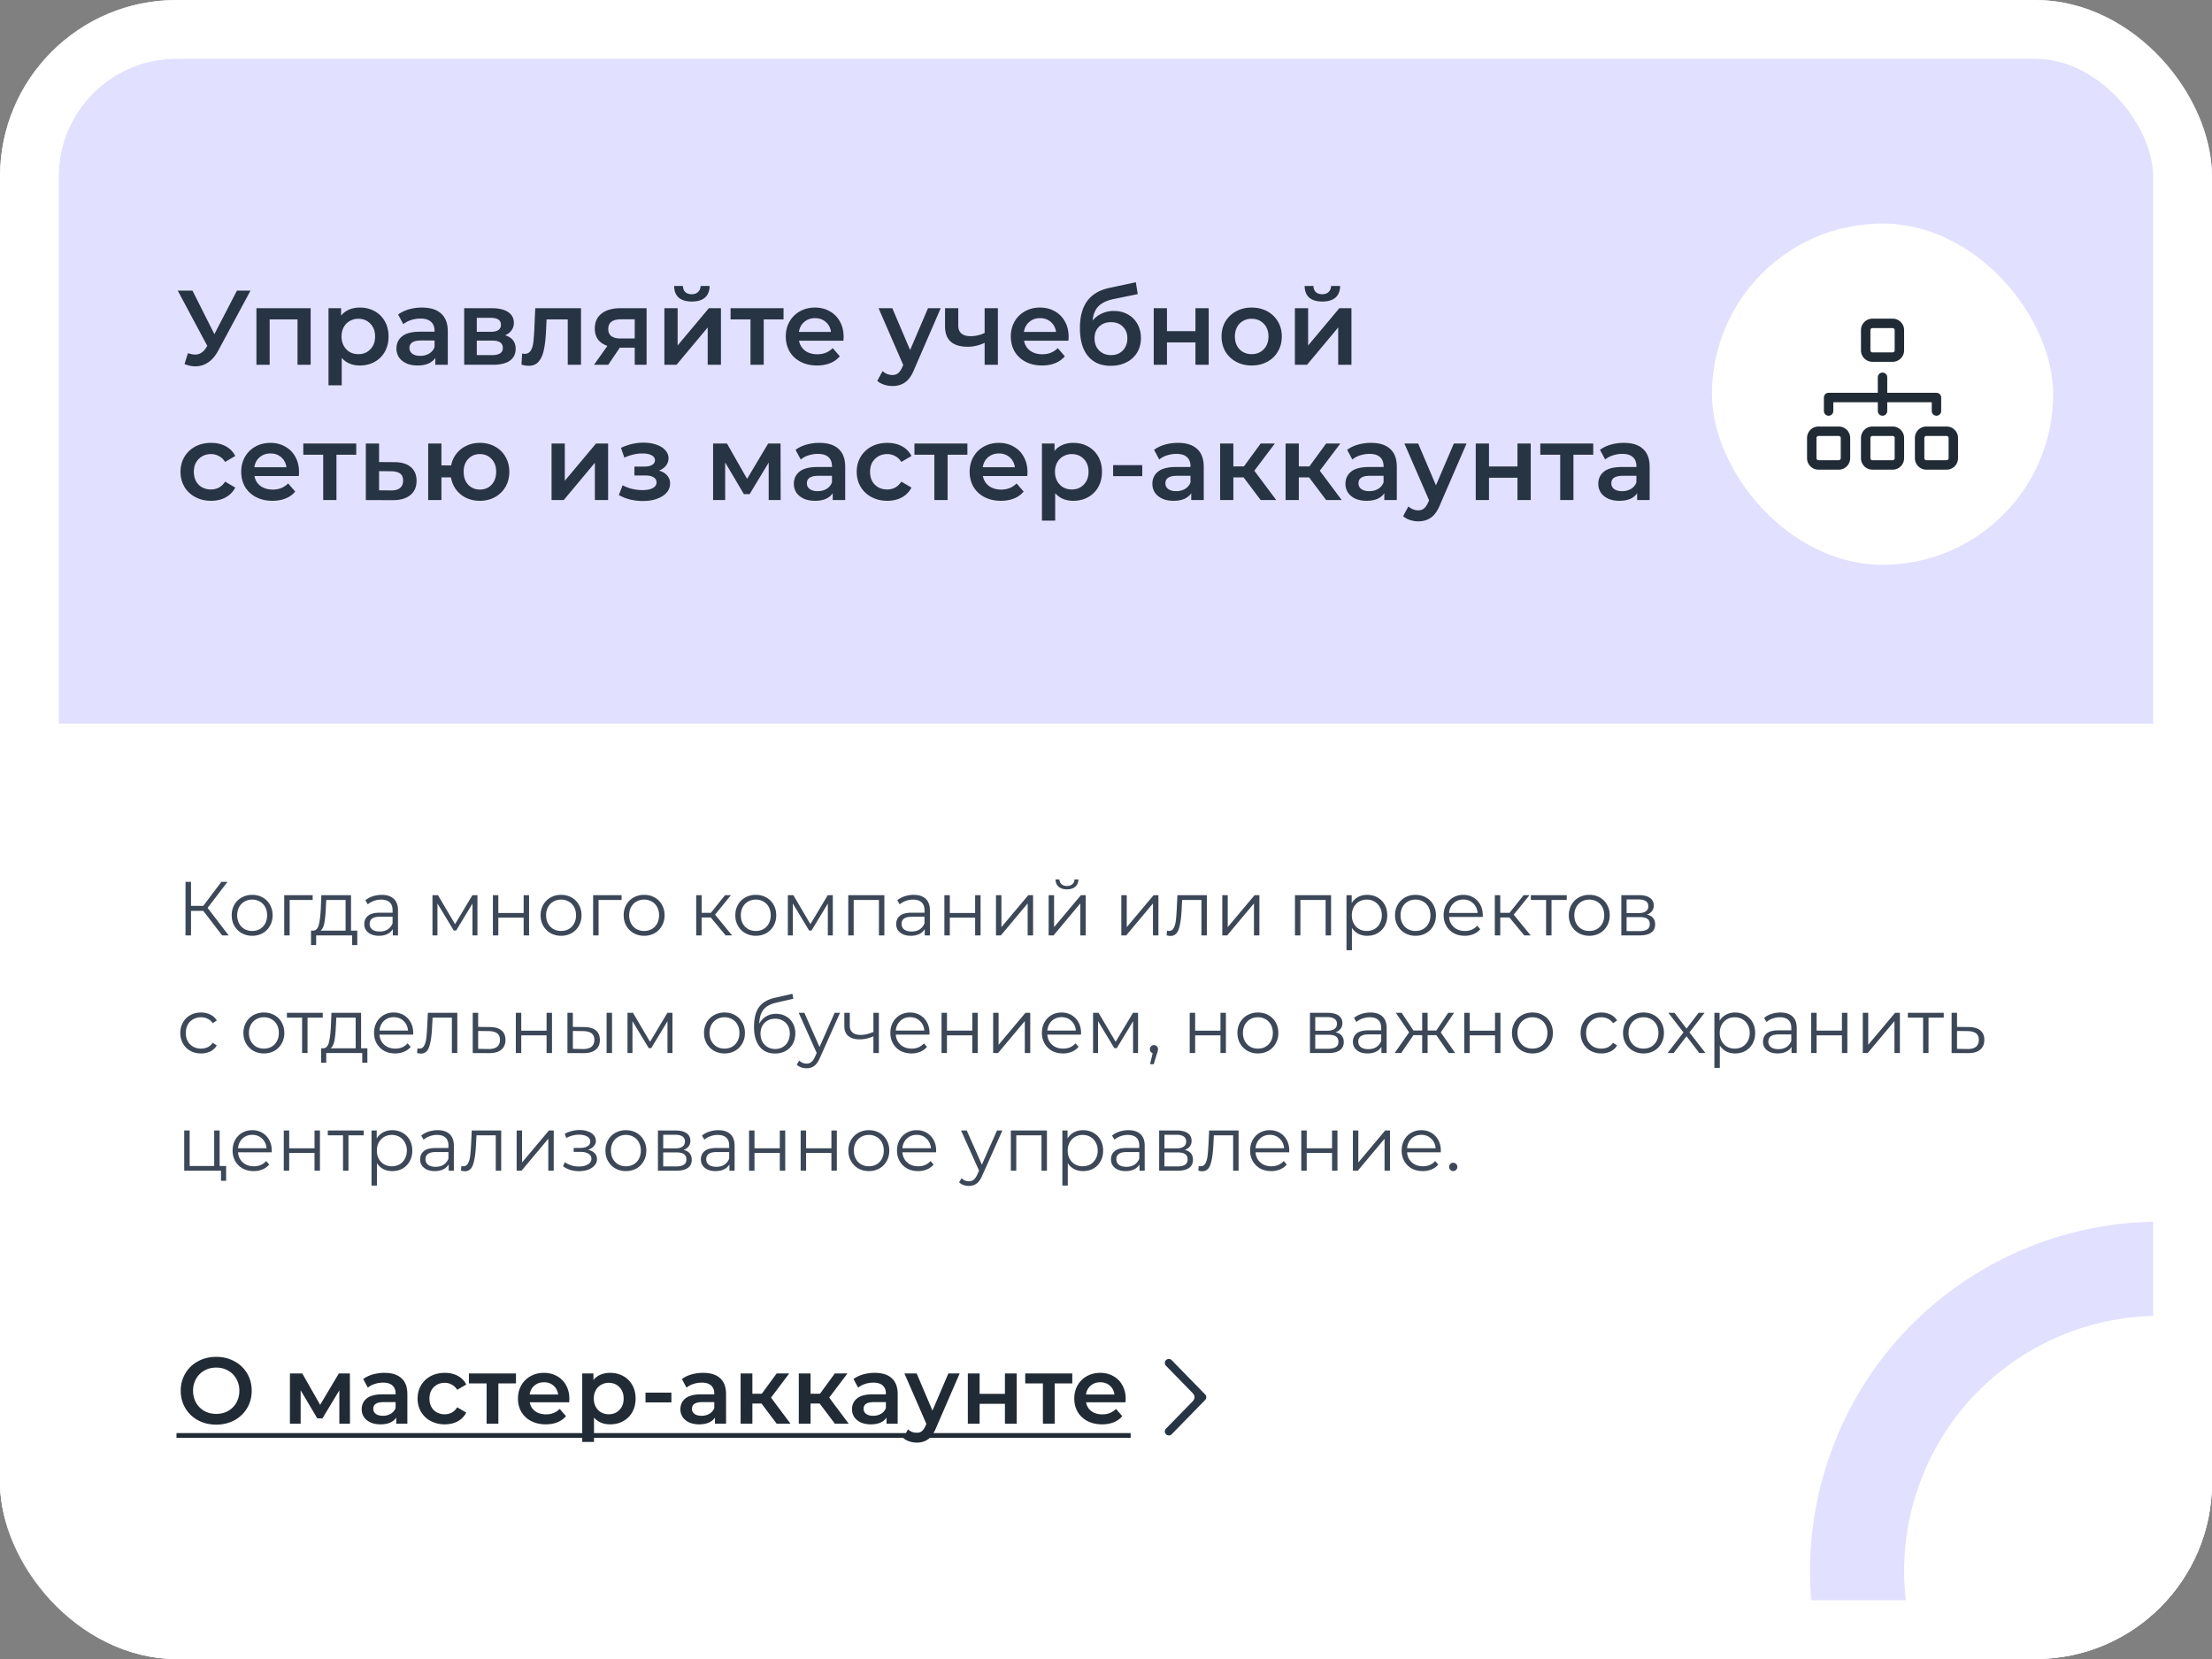
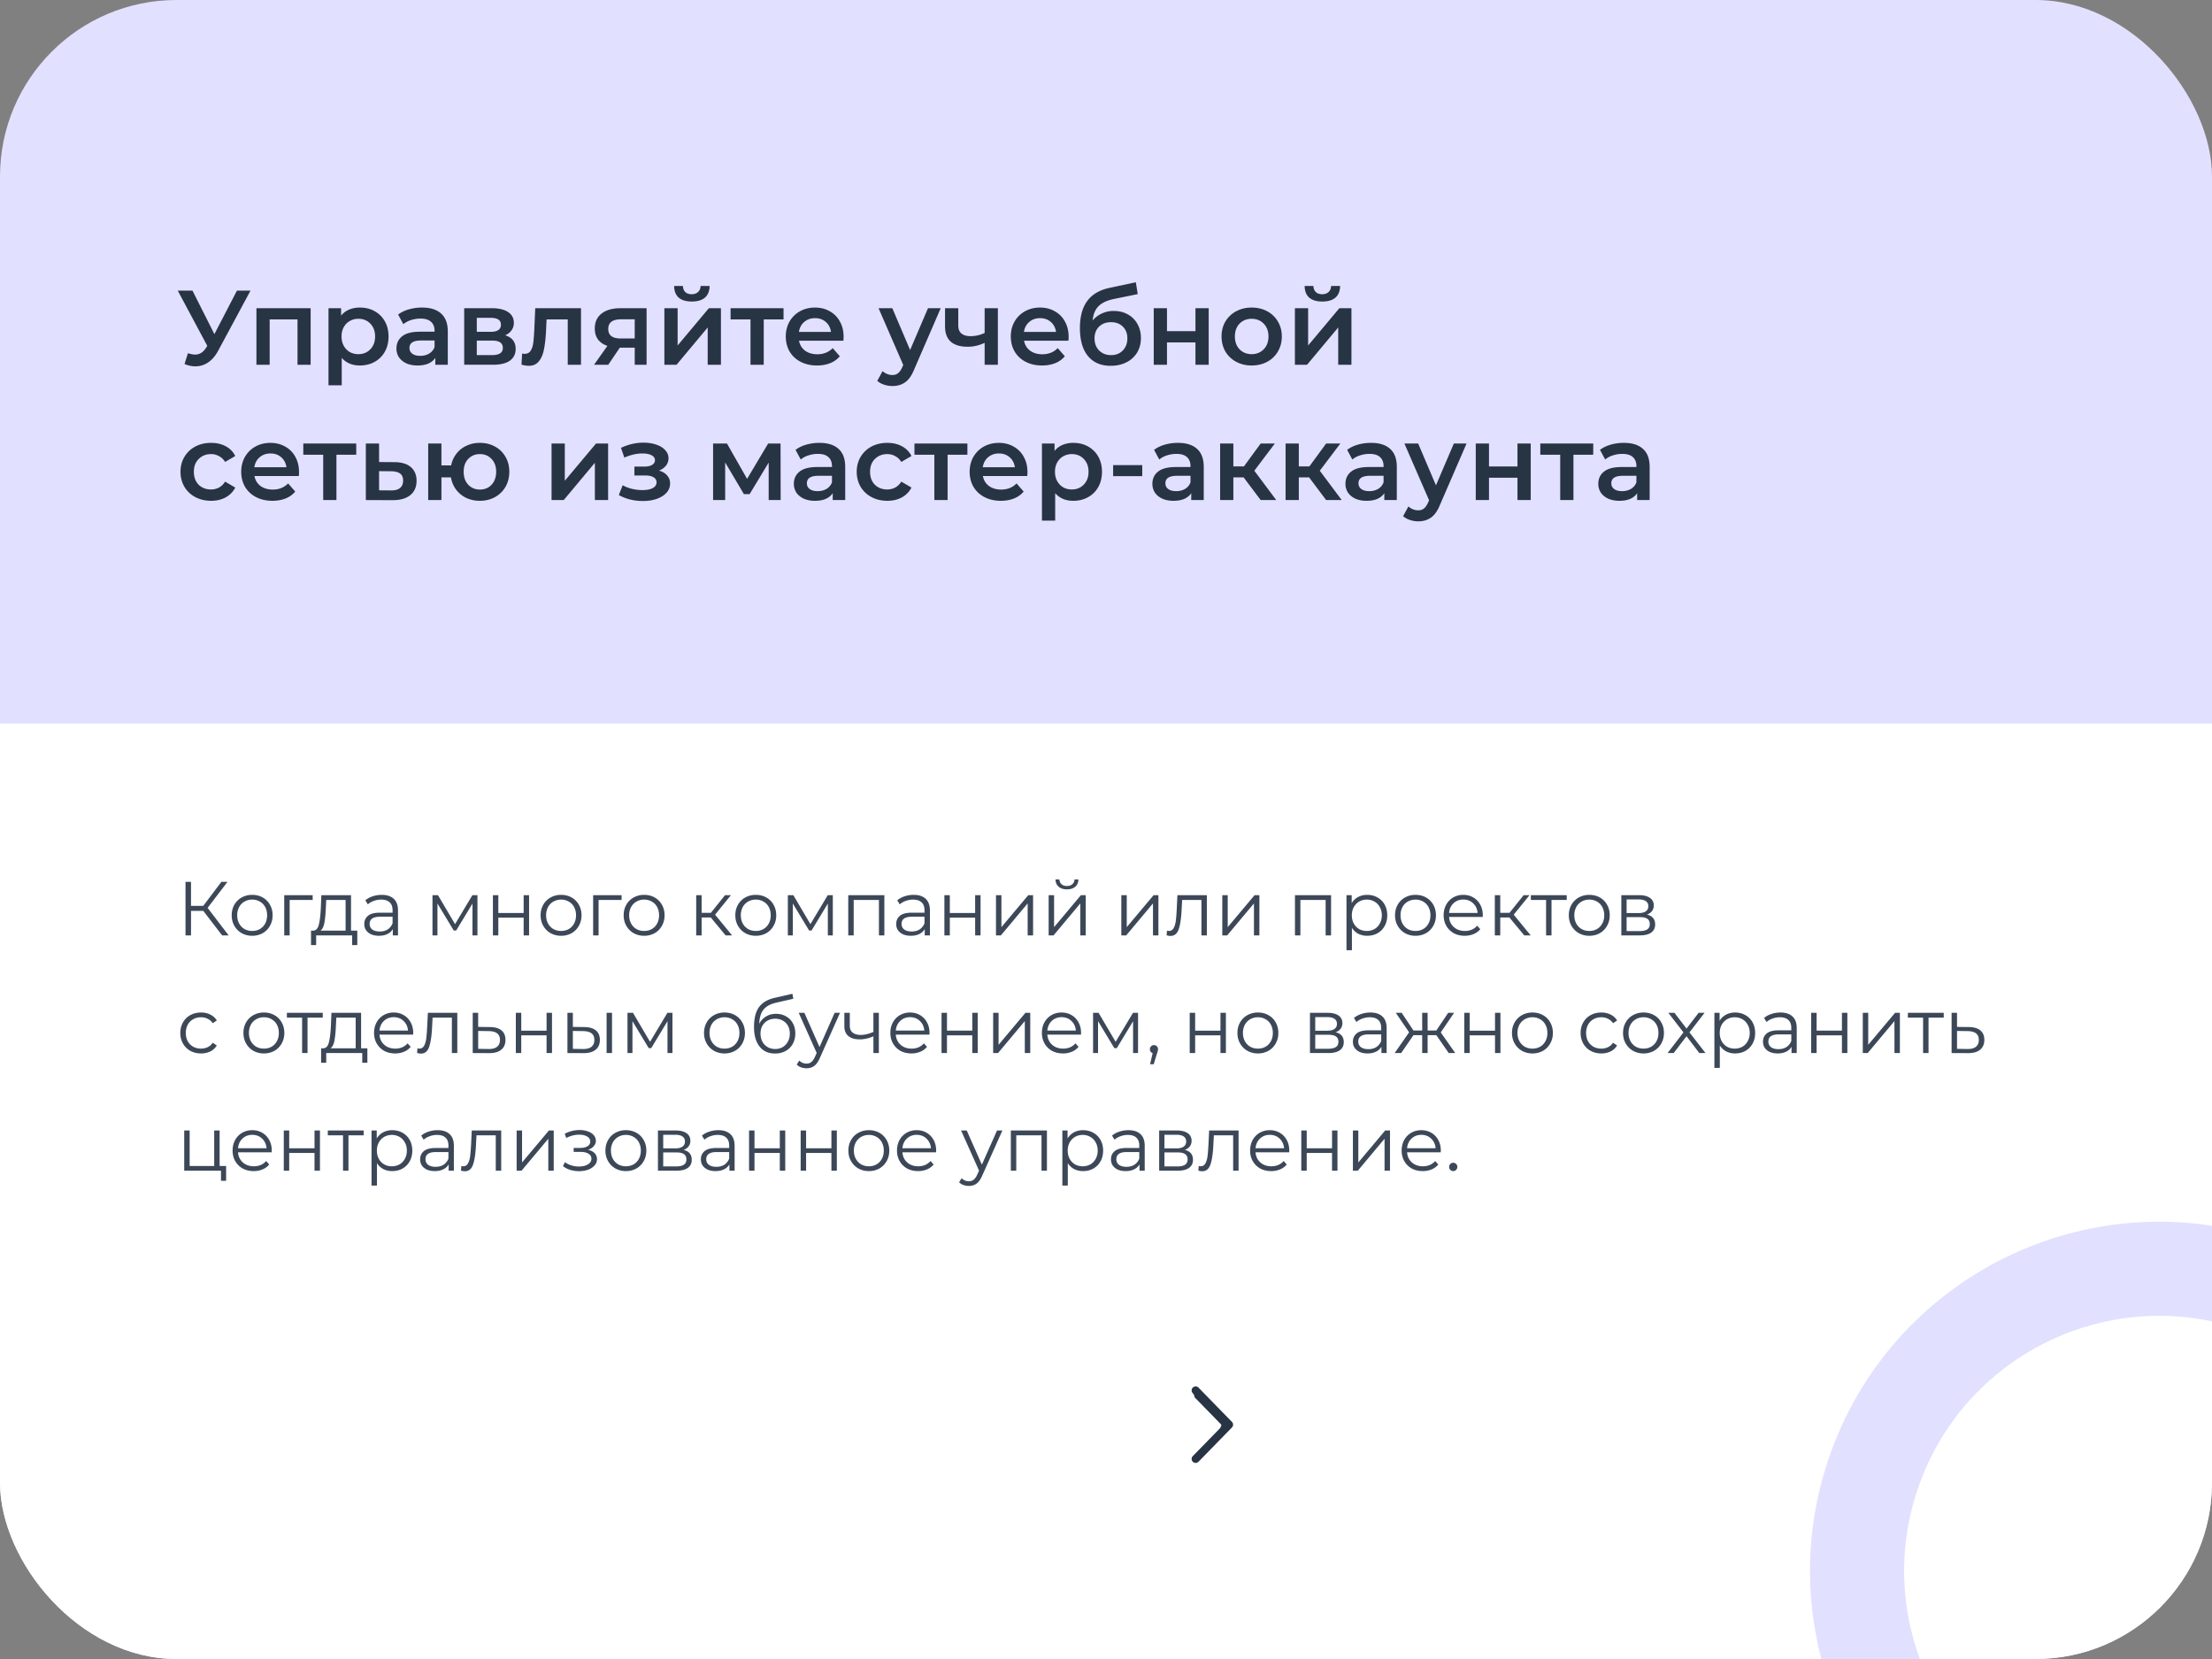
<svg xmlns="http://www.w3.org/2000/svg" width="376" height="282" fill="none">
  <rect width="100%" height="100%" fill="#808080" stroke="none" />
  <g clip-path="url(#a)">
    <rect width="376" height="282" fill="#E2E0FF" rx="30" />
    <path fill="#fff" d="M0 123h382v164H0z" />
    <path fill="#273444" d="M42.582 49.4 37.11 59.57q-.72 1.35-1.728 2.034-.99.666-2.16.666a4.6 4.6 0 0 1-1.854-.396l.576-1.836q.738.234 1.224.234 1.134 0 1.872-1.17l.198-.306-5.022-9.396h2.502l3.726 7.398 3.834-7.398zm10.222 2.988V62h-2.232v-7.704h-4.734V62h-2.25v-9.612zm8.364-.108q1.404 0 2.502.612a4.4 4.4 0 0 1 1.746 1.728q.63 1.116.63 2.574t-.63 2.592a4.4 4.4 0 0 1-1.746 1.728q-1.098.612-2.502.612-1.944 0-3.078-1.296v4.662h-2.25V52.388h2.142v1.26a3.5 3.5 0 0 1 1.368-1.026 4.7 4.7 0 0 1 1.818-.342m-.252 7.92q1.242 0 2.034-.828.81-.828.81-2.178t-.81-2.178q-.792-.828-2.034-.828a2.84 2.84 0 0 0-1.458.378q-.648.36-1.026 1.044t-.378 1.584.378 1.584 1.026 1.062q.648.36 1.458.36m10.828-7.92q2.124 0 3.24 1.026 1.134 1.008 1.134 3.06V62h-2.124v-1.17q-.414.63-1.188.972-.756.324-1.836.324t-1.89-.36q-.81-.378-1.26-1.026a2.7 2.7 0 0 1-.432-1.494q0-1.296.954-2.07.972-.792 3.042-.792h2.484v-.144q0-1.008-.612-1.548-.594-.54-1.782-.54-.81 0-1.602.252a3.9 3.9 0 0 0-1.314.702l-.882-1.638q.756-.576 1.818-.882a8 8 0 0 1 2.25-.306m-.306 8.208q.846 0 1.494-.378.666-.396.936-1.116v-1.116h-2.322q-1.944 0-1.944 1.278 0 .612.486.972t1.35.36m14.43-3.492q1.783.54 1.783 2.304 0 1.296-.972 1.998t-2.88.702h-4.896v-9.612H83.6q1.764 0 2.754.648t.99 1.836q0 .738-.396 1.278-.378.54-1.08.846m-4.823-.594h2.358q1.746 0 1.746-1.206 0-1.17-1.746-1.17h-2.358zm2.574 3.96q1.854 0 1.854-1.206 0-.63-.432-.936-.432-.324-1.35-.324h-2.646v2.466zm15.14-7.974V62h-2.25v-7.704h-3.6l-.09 1.908q-.09 1.908-.36 3.204-.252 1.278-.882 2.034-.612.738-1.692.738-.504 0-1.242-.198l.108-1.89q.252.054.432.054.684 0 1.026-.54.342-.558.432-1.314.108-.774.18-2.196l.162-3.708zm11.148 0V62h-2.016v-2.898h-2.538L103.391 62h-2.412l2.268-3.204q-1.044-.36-1.602-1.098-.54-.756-.54-1.854 0-1.656 1.17-2.556t3.222-.9zm-4.338 1.89q-2.178 0-2.178 1.638 0 1.62 2.106 1.62h2.394v-3.258zm7.365-1.89h2.25v6.336l5.31-6.336h2.052V62h-2.25v-6.336L115.004 62h-2.07zm4.662-1.134q-1.458 0-2.232-.666-.756-.684-.774-1.98h1.494q.018.648.396 1.026.396.378 1.098.378.684 0 1.08-.378.414-.378.432-1.026h1.53q-.018 1.296-.792 1.98-.774.666-2.232.666m15.591 3.042h-3.366V62h-2.25v-7.704h-3.384v-1.908h9zm10.21 2.952q0 .234-.036.666h-7.542q.198 1.062 1.026 1.692.846.612 2.088.612 1.584 0 2.61-1.044l1.206 1.386a4.06 4.06 0 0 1-1.638 1.17q-.99.396-2.232.396-1.584 0-2.79-.63a4.6 4.6 0 0 1-1.872-1.746q-.648-1.134-.648-2.556 0-1.404.63-2.52a4.6 4.6 0 0 1 1.782-1.764q1.134-.63 2.556-.63 1.404 0 2.502.63a4.25 4.25 0 0 1 1.728 1.746q.63 1.116.63 2.592m-4.86-3.168q-1.08 0-1.836.648-.738.63-.9 1.692h5.454q-.144-1.044-.882-1.692t-1.836-.648m21.367-1.692-4.5 10.386q-.63 1.566-1.53 2.196-.9.648-2.178.648a4.5 4.5 0 0 1-1.422-.234q-.702-.234-1.152-.648l.9-1.656q.324.306.756.486.45.18.9.18.594 0 .972-.306.396-.306.72-1.026l.162-.378-4.194-9.648h2.34l3.024 7.11 3.042-7.11zm9.717 0V62h-2.25v-3.726a6.6 6.6 0 0 1-2.898.666q-1.854 0-2.844-.846-.99-.864-.99-2.628v-3.078h2.25v2.934q0 .918.54 1.368t1.53.45q1.26 0 2.412-.54v-4.212zm12.026 4.86q0 .234-.036.666h-7.542q.198 1.062 1.026 1.692.846.612 2.088.612 1.584 0 2.61-1.044l1.206 1.386a4.06 4.06 0 0 1-1.638 1.17q-.99.396-2.232.396-1.584 0-2.79-.63a4.6 4.6 0 0 1-1.872-1.746q-.648-1.134-.648-2.556 0-1.404.63-2.52a4.6 4.6 0 0 1 1.782-1.764q1.134-.63 2.556-.63 1.404 0 2.502.63a4.25 4.25 0 0 1 1.728 1.746q.63 1.116.63 2.592m-4.86-3.168q-1.08 0-1.836.648-.738.63-.9 1.692h5.454q-.144-1.044-.882-1.692t-1.836-.648m12.523-1.224q1.368 0 2.412.594a4.05 4.05 0 0 1 1.62 1.62q.594 1.044.594 2.394 0 1.386-.648 2.466a4.4 4.4 0 0 1-1.818 1.656q-1.17.594-2.664.594-2.502 0-3.87-1.656t-1.368-4.77q0-2.898 1.242-4.59t3.798-2.232l4.464-.954.324 2.016-4.05.828q-1.746.36-2.61 1.224t-1.008 2.43a4.35 4.35 0 0 1 1.566-1.188 4.7 4.7 0 0 1 2.016-.432m-.45 7.506q1.242 0 1.998-.792.774-.81.774-2.052t-.774-1.998q-.756-.756-1.998-.756-1.26 0-2.034.756t-.774 1.998q0 1.26.774 2.052.792.792 2.034.792m7.254-7.974h2.25v3.906h4.842v-3.906h2.25V62h-2.25v-3.798h-4.842V62h-2.25zm16.641 9.738q-1.458 0-2.628-.63a4.7 4.7 0 0 1-1.836-1.746q-.648-1.134-.648-2.556t.648-2.538a4.7 4.7 0 0 1 1.836-1.746q1.17-.63 2.628-.63 1.476 0 2.646.63a4.55 4.55 0 0 1 1.818 1.746q.666 1.116.666 2.538t-.666 2.556a4.55 4.55 0 0 1-1.818 1.746q-1.17.63-2.646.63m0-1.926q1.242 0 2.052-.828t.81-2.178-.81-2.178-2.052-.828-2.052.828q-.792.828-.792 2.178t.792 2.178q.81.828 2.052.828m7.353-7.812h2.25v6.336l5.31-6.336h2.052V62h-2.25v-6.336L222.178 62h-2.07zm4.662-1.134q-1.458 0-2.232-.666-.756-.684-.774-1.98h1.494q.018.648.396 1.026.396.378 1.098.378.684 0 1.08-.378.414-.378.432-1.026h1.53q-.018 1.296-.792 1.98-.774.666-2.232.666M35.886 85.126q-1.494 0-2.682-.63a4.64 4.64 0 0 1-1.854-1.746q-.666-1.134-.666-2.556t.666-2.538a4.7 4.7 0 0 1 1.836-1.746q1.188-.63 2.7-.63 1.422 0 2.484.576 1.08.576 1.62 1.656l-1.728 1.008a2.66 2.66 0 0 0-1.044-.99 2.7 2.7 0 0 0-1.35-.342q-1.26 0-2.088.828-.828.81-.828 2.178t.81 2.196q.828.81 2.106.81a2.84 2.84 0 0 0 1.35-.324q.63-.342 1.044-1.008l1.728 1.008a3.94 3.94 0 0 1-1.638 1.674q-1.062.576-2.466.576m14.944-4.878q0 .234-.036.666h-7.542q.198 1.062 1.026 1.692.846.612 2.088.612 1.584 0 2.61-1.044l1.206 1.386a4.06 4.06 0 0 1-1.638 1.17q-.99.396-2.232.396-1.584 0-2.79-.63a4.6 4.6 0 0 1-1.872-1.746q-.648-1.134-.648-2.556 0-1.404.63-2.52a4.6 4.6 0 0 1 1.782-1.764q1.134-.63 2.556-.63 1.404 0 2.502.63a4.25 4.25 0 0 1 1.728 1.746q.63 1.116.63 2.592m-4.86-3.168q-1.08 0-1.836.648-.738.63-.9 1.692h5.454q-.144-1.044-.882-1.692t-1.836-.648m14.584.216h-3.366V85h-2.25v-7.704h-3.384v-1.908h9zm6.456 1.26q1.836 0 2.808.828.99.828.99 2.34 0 1.584-1.08 2.448t-3.042.846l-4.5-.018v-9.612h2.25v3.15zm-.522 4.806q.99.018 1.512-.414t.522-1.26q0-.81-.504-1.188t-1.53-.396l-2.052-.018v3.258zm15.081-8.082q1.44 0 2.574.63 1.134.612 1.782 1.746.648 1.116.648 2.538t-.648 2.556a4.6 4.6 0 0 1-1.782 1.746q-1.134.63-2.574.63-1.26 0-2.304-.486a4.7 4.7 0 0 1-1.728-1.404 4.8 4.8 0 0 1-.882-2.088h-1.62V85h-2.25v-9.612h2.25v3.726h1.656a4.53 4.53 0 0 1 .9-1.998 4.5 4.5 0 0 1 1.71-1.35q1.026-.486 2.268-.486m0 7.938q.792 0 1.422-.36.63-.378.99-1.062.36-.702.36-1.602 0-1.368-.792-2.178-.774-.828-1.98-.828t-1.98.828q-.774.81-.774 2.178t.774 2.196q.792.828 1.98.828m12.187-7.83h2.25v6.336l5.31-6.336h2.052V85h-2.25v-6.336L95.826 85h-2.07zm18.258 4.608q.9.252 1.386.828.504.558.504 1.35a2.32 2.32 0 0 1-.594 1.566q-.594.666-1.638 1.044t-2.376.378q-1.116 0-2.178-.252a7.9 7.9 0 0 1-1.926-.756l.648-1.674q.702.396 1.584.612a7.4 7.4 0 0 0 1.764.216q1.134 0 1.764-.342.648-.36.648-.972 0-.558-.504-.864-.486-.306-1.386-.306h-1.872v-1.512h1.692q.846 0 1.314-.288.486-.288.486-.81t-.576-.828-1.584-.306q-1.44 0-3.042.702l-.576-1.656q1.89-.882 3.816-.882 1.224 0 2.196.342.972.324 1.512.936.558.594.558 1.368 0 .702-.432 1.26-.432.54-1.188.846M130.663 85v-6.372l-3.24 5.364h-.972l-3.186-5.382V85h-2.052v-9.612h2.358l3.42 6.012 3.582-6.012h2.106l.018 9.612zm8.634-9.72q2.124 0 3.24 1.026 1.134 1.008 1.134 3.06V85h-2.124v-1.17q-.414.63-1.188.972-.756.324-1.836.324t-1.89-.36q-.81-.378-1.26-1.026a2.7 2.7 0 0 1-.432-1.494q0-1.296.954-2.07.972-.792 3.042-.792h2.484v-.144q0-1.008-.612-1.548-.594-.54-1.782-.54-.81 0-1.602.252a3.9 3.9 0 0 0-1.314.702l-.882-1.638q.756-.576 1.818-.882a8 8 0 0 1 2.25-.306m-.306 8.208q.846 0 1.494-.378.666-.396.936-1.116v-1.116h-2.322q-1.944 0-1.944 1.278 0 .612.486.972t1.35.36m11.838 1.638q-1.494 0-2.682-.63a4.64 4.64 0 0 1-1.854-1.746q-.666-1.134-.666-2.556t.666-2.538a4.7 4.7 0 0 1 1.836-1.746q1.188-.63 2.7-.63 1.422 0 2.484.576 1.08.576 1.62 1.656l-1.728 1.008a2.66 2.66 0 0 0-1.044-.99 2.7 2.7 0 0 0-1.35-.342q-1.26 0-2.088.828-.828.81-.828 2.178t.81 2.196q.828.81 2.106.81a2.84 2.84 0 0 0 1.35-.324q.63-.342 1.044-1.008l1.728 1.008a3.94 3.94 0 0 1-1.638 1.674q-1.062.576-2.466.576m13.611-7.83h-3.366V85h-2.25v-7.704h-3.384v-1.908h9zm10.211 2.952q0 .234-.036.666h-7.542q.198 1.062 1.026 1.692.846.612 2.088.612 1.584 0 2.61-1.044l1.206 1.386a4.06 4.06 0 0 1-1.638 1.17q-.99.396-2.232.396-1.584 0-2.79-.63a4.6 4.6 0 0 1-1.872-1.746q-.648-1.134-.648-2.556 0-1.404.63-2.52a4.6 4.6 0 0 1 1.782-1.764q1.134-.63 2.556-.63 1.404 0 2.502.63a4.25 4.25 0 0 1 1.728 1.746q.63 1.116.63 2.592m-4.86-3.168q-1.08 0-1.836.648-.738.63-.9 1.692h5.454q-.144-1.044-.882-1.692t-1.836-.648m12.649-1.8q1.404 0 2.502.612a4.4 4.4 0 0 1 1.746 1.728q.63 1.116.63 2.574t-.63 2.592a4.4 4.4 0 0 1-1.746 1.728q-1.098.612-2.502.612-1.944 0-3.078-1.296v4.662h-2.25V75.388h2.142v1.26a3.5 3.5 0 0 1 1.368-1.026 4.7 4.7 0 0 1 1.818-.342m-.252 7.92q1.242 0 2.034-.828.81-.828.81-2.178t-.81-2.178q-.792-.828-2.034-.828a2.84 2.84 0 0 0-1.458.378q-.648.36-1.026 1.044t-.378 1.584.378 1.584 1.026 1.062q.648.36 1.458.36m7.023-4.14h4.95v1.872h-4.95zm11.029-3.78q2.124 0 3.24 1.026 1.134 1.008 1.134 3.06V85h-2.124v-1.17q-.414.63-1.188.972-.756.324-1.836.324t-1.89-.36q-.81-.378-1.26-1.026a2.7 2.7 0 0 1-.432-1.494q0-1.296.954-2.07.972-.792 3.042-.792h2.484v-.144q0-1.008-.612-1.548-.594-.54-1.782-.54-.81 0-1.602.252a3.9 3.9 0 0 0-1.314.702l-.882-1.638q.756-.576 1.818-.882a8 8 0 0 1 2.25-.306m-.306 8.208q.846 0 1.494-.378.666-.396.936-1.116v-1.116h-2.322q-1.944 0-1.944 1.278 0 .612.486.972t1.35.36m11.461-2.34h-1.746V85h-2.25v-9.612h2.25v3.888h1.8l2.844-3.888h2.412l-3.492 4.626L216.939 85h-2.646zm11.127 0h-1.746V85h-2.25v-9.612h2.25v3.888h1.8l2.844-3.888h2.412l-3.492 4.626L228.066 85h-2.646zm10.537-5.868q2.124 0 3.24 1.026 1.134 1.008 1.134 3.06V85h-2.124v-1.17q-.414.63-1.188.972-.756.324-1.836.324t-1.89-.36q-.81-.378-1.26-1.026a2.7 2.7 0 0 1-.432-1.494q0-1.296.954-2.07.972-.792 3.042-.792h2.484v-.144q0-1.008-.612-1.548-.594-.54-1.782-.54-.81 0-1.602.252a3.9 3.9 0 0 0-1.314.702l-.882-1.638q.756-.576 1.818-.882a8 8 0 0 1 2.25-.306m-.306 8.208q.846 0 1.494-.378.666-.396.936-1.116v-1.116h-2.322q-1.944 0-1.944 1.278 0 .612.486.972t1.35.36m16.536-8.1-4.5 10.386q-.63 1.566-1.53 2.196-.9.648-2.178.648a4.5 4.5 0 0 1-1.422-.234q-.702-.234-1.152-.648l.9-1.656q.324.306.756.486.45.18.9.18.594 0 .972-.306.396-.306.72-1.026l.162-.378-4.194-9.648h2.34l3.024 7.11 3.042-7.11zm1.563 0h2.25v3.906h4.842v-3.906h2.25V85h-2.25v-3.798h-4.842V85h-2.25zm19.971 1.908h-3.366V85h-2.25v-7.704h-3.384v-1.908h9zm5.214-2.016q2.124 0 3.24 1.026 1.134 1.008 1.134 3.06V85h-2.124v-1.17q-.414.63-1.188.972-.756.324-1.836.324t-1.89-.36q-.81-.378-1.26-1.026a2.7 2.7 0 0 1-.432-1.494q0-1.296.954-2.07.972-.792 3.042-.792h2.484v-.144q0-1.008-.612-1.548-.594-.54-1.782-.54-.81 0-1.602.252a3.9 3.9 0 0 0-1.314.702l-.882-1.638q.756-.576 1.818-.882a8 8 0 0 1 2.25-.306m-.306 8.208q.846 0 1.494-.378.666-.396.936-1.116v-1.116h-2.322q-1.944 0-1.944 1.278 0 .612.486.972t1.35.36" />
    <path fill="#3C4858" d="M34.55 154.827h-2.08V159h-.936v-9.1h.936v4.082h2.08l3.081-4.082h1.04l-3.38 4.42 3.575 4.68h-1.105zm8.318 4.238a3.6 3.6 0 0 1-1.78-.442 3.3 3.3 0 0 1-1.249-1.248q-.455-.793-.455-1.794t.455-1.794q.456-.793 1.248-1.235a3.6 3.6 0 0 1 1.781-.442q.989 0 1.781.442.793.442 1.235 1.235.456.793.455 1.794 0 1-.455 1.794a3.2 3.2 0 0 1-1.235 1.248 3.6 3.6 0 0 1-1.78.442m0-.819q.729 0 1.3-.325.586-.338.91-.949.325-.61.325-1.391 0-.78-.325-1.391a2.26 2.26 0 0 0-.91-.936 2.5 2.5 0 0 0-1.3-.338 2.6 2.6 0 0 0-1.313.338 2.37 2.37 0 0 0-.91.936 2.9 2.9 0 0 0-.325 1.391q0 .78.325 1.391.339.611.91.949.585.325 1.313.325m10.28-5.265h-3.913V159h-.923v-6.838h4.836zm7.584 5.213v2.457h-.871V159h-6.123v1.651h-.871v-2.457h.39q.69-.039.936-1.014t.338-2.73l.091-2.288h5.044v6.032zm-5.356-3.692q-.065 1.456-.247 2.405-.182.936-.65 1.287h4.264v-5.213h-3.289zm9.508-2.392q1.338 0 2.054.676.715.663.715 1.976V159h-.884v-1.066a2.1 2.1 0 0 1-.923.832q-.599.299-1.43.299-1.145 0-1.82-.546-.676-.546-.676-1.443 0-.871.624-1.404.636-.533 2.015-.533h2.17v-.416q0-.884-.493-1.339-.494-.468-1.443-.468-.651 0-1.248.221a3.1 3.1 0 0 0-1.027.585l-.416-.689q.519-.442 1.248-.676a4.7 4.7 0 0 1 1.534-.247m-.325 6.227q.78 0 1.339-.351.559-.364.832-1.04v-1.118h-2.145q-1.755 0-1.755 1.222 0 .598.455.949.455.338 1.274.338m16.597-6.175V159h-.845v-5.408l-2.769 4.576h-.416l-2.769-4.589V159h-.845v-6.838h.936l2.9 4.927 2.95-4.927zm2.627 0h.923v3.029h4.303v-3.029h.923V159h-.923v-3.016h-4.303V159h-.923zm11.593 6.903a3.6 3.6 0 0 1-1.78-.442 3.3 3.3 0 0 1-1.249-1.248q-.455-.793-.455-1.794t.455-1.794 1.248-1.235a3.6 3.6 0 0 1 1.781-.442q.988 0 1.781.442t1.235 1.235q.455.793.455 1.794t-.455 1.794a3.2 3.2 0 0 1-1.235 1.248 3.6 3.6 0 0 1-1.78.442m0-.819q.729 0 1.3-.325.585-.338.91-.949.325-.61.325-1.391 0-.78-.325-1.391a2.26 2.26 0 0 0-.91-.936 2.5 2.5 0 0 0-1.3-.338 2.6 2.6 0 0 0-1.313.338 2.37 2.37 0 0 0-.91.936 2.9 2.9 0 0 0-.325 1.391q0 .78.325 1.391.338.611.91.949.585.325 1.313.325m10.28-5.265h-3.913V159h-.923v-6.838h4.836zm3.837 6.084a3.6 3.6 0 0 1-1.781-.442 3.3 3.3 0 0 1-1.248-1.248q-.455-.793-.455-1.794t.455-1.794q.456-.793 1.248-1.235a3.6 3.6 0 0 1 1.781-.442q.989 0 1.781.442.794.442 1.235 1.235.456.793.455 1.794 0 1-.455 1.794a3.2 3.2 0 0 1-1.235 1.248 3.6 3.6 0 0 1-1.781.442m0-.819q.729 0 1.3-.325.585-.338.91-.949.325-.61.325-1.391 0-.78-.325-1.391a2.26 2.26 0 0 0-.91-.936 2.5 2.5 0 0 0-1.3-.338 2.6 2.6 0 0 0-1.313.338 2.4 2.4 0 0 0-.91.936 2.9 2.9 0 0 0-.325 1.391q0 .78.325 1.391.339.611.91.949.585.325 1.313.325m11.329-2.288h-1.56V159h-.923v-6.838h.923v3.003h1.573l2.405-3.003h1.001l-2.691 3.315 2.886 3.523h-1.092zm7.651 3.107a3.6 3.6 0 0 1-1.781-.442 3.3 3.3 0 0 1-1.248-1.248q-.455-.793-.455-1.794t.455-1.794a3.2 3.2 0 0 1 1.248-1.235 3.6 3.6 0 0 1 1.781-.442q.988 0 1.781.442t1.235 1.235q.455.793.455 1.794t-.455 1.794a3.2 3.2 0 0 1-1.235 1.248 3.6 3.6 0 0 1-1.781.442m0-.819q.728 0 1.3-.325.585-.338.91-.949.325-.61.325-1.391 0-.78-.325-1.391a2.26 2.26 0 0 0-.91-.936 2.5 2.5 0 0 0-1.3-.338 2.6 2.6 0 0 0-1.313.338 2.37 2.37 0 0 0-.91.936 2.9 2.9 0 0 0-.325 1.391q0 .78.325 1.391.338.611.91.949.585.325 1.313.325m13.088-6.084V159h-.845v-5.408l-2.769 4.576h-.416l-2.769-4.589V159h-.845v-6.838h.936l2.899 4.927 2.951-4.927zm8.762 0V159h-.923v-6.019h-4.29V159h-.923v-6.838zm4.977-.052q1.338 0 2.054.676.714.663.715 1.976V159h-.884v-1.066a2.1 2.1 0 0 1-.923.832q-.599.299-1.43.299-1.145 0-1.82-.546-.676-.546-.676-1.443 0-.871.624-1.404.636-.533 2.015-.533h2.171v-.416q0-.884-.494-1.339-.495-.468-1.443-.468-.651 0-1.248.221a3.1 3.1 0 0 0-1.027.585l-.416-.689q.519-.442 1.248-.676a4.7 4.7 0 0 1 1.534-.247m-.325 6.227q.78 0 1.339-.351.559-.364.832-1.04v-1.118h-2.145q-1.755 0-1.755 1.222 0 .598.455.949.455.338 1.274.338m5.551-6.175h.923v3.029h4.303v-3.029h.923V159h-.923v-3.016h-4.303V159h-.923zm8.772 0h.923v5.434l4.563-5.434h.819V159h-.923v-5.434L170.13 159h-.832zm8.951 0h.923v5.434l4.563-5.434h.819V159h-.923v-5.434l-4.55 5.434h-.832zm3.107-.988q-.885 0-1.404-.442-.52-.442-.533-1.248h.663q.012.507.364.819.35.299.91.299.559 0 .91-.299.363-.312.377-.819h.663q-.013.806-.546 1.248-.52.442-1.404.442m9.245.988h.923v5.434l4.563-5.434h.819V159h-.923v-5.434l-4.55 5.434h-.832zm14.54 0V159h-.923v-6.019h-3.276l-.091 1.69q-.104 2.132-.494 3.276t-1.391 1.144q-.273 0-.663-.104l.065-.793q.234.052.325.052.534 0 .806-.494.273-.494.364-1.222t.156-1.924l.117-2.444zm2.624 0h.923v5.434l4.563-5.434h.819V159h-.923v-5.434l-4.55 5.434h-.832zm18.489 0V159h-.923v-6.019h-4.29V159h-.923v-6.838zm6.146-.052q.963 0 1.742.442.78.429 1.222 1.222t.442 1.807q0 1.027-.442 1.82-.441.793-1.222 1.235-.767.429-1.742.429a3.3 3.3 0 0 1-1.508-.338 2.9 2.9 0 0 1-1.092-1.014v3.809h-.923v-9.36h.884v1.352a2.87 2.87 0 0 1 1.092-1.04q.69-.364 1.547-.364m-.065 6.136q.715 0 1.3-.325.585-.338.91-.949.338-.61.338-1.391 0-.78-.338-1.378a2.34 2.34 0 0 0-.91-.949 2.55 2.55 0 0 0-1.3-.338 2.6 2.6 0 0 0-1.313.338 2.47 2.47 0 0 0-.91.949q-.325.598-.325 1.378t.325 1.391q.339.611.91.949.585.325 1.313.325m8.276.819a3.6 3.6 0 0 1-1.781-.442 3.3 3.3 0 0 1-1.248-1.248q-.456-.793-.455-1.794 0-1 .455-1.794a3.2 3.2 0 0 1 1.248-1.235 3.6 3.6 0 0 1 1.781-.442q.987 0 1.781.442.792.442 1.235 1.235.455.793.455 1.794t-.455 1.794a3.23 3.23 0 0 1-1.235 1.248 3.6 3.6 0 0 1-1.781.442m0-.819q.727 0 1.3-.325.585-.338.91-.949.325-.61.325-1.391 0-.78-.325-1.391a2.26 2.26 0 0 0-.91-.936 2.5 2.5 0 0 0-1.3-.338q-.728 0-1.313.338a2.36 2.36 0 0 0-.91.936 2.9 2.9 0 0 0-.325 1.391q0 .78.325 1.391.337.611.91.949.584.325 1.313.325m11.423-2.379h-5.72q.078 1.066.819 1.729.741.65 1.872.65a3 3 0 0 0 1.17-.221q.534-.234.923-.676l.52.598a2.9 2.9 0 0 1-1.144.832q-.675.286-1.495.286-1.053 0-1.872-.442a3.3 3.3 0 0 1-1.261-1.248q-.455-.793-.455-1.794t.429-1.794q.443-.793 1.196-1.235a3.4 3.4 0 0 1 1.716-.442q.95 0 1.703.442a3.1 3.1 0 0 1 1.183 1.235q.429.78.429 1.794zm-3.302-2.964q-.987 0-1.664.637-.663.624-.754 1.638h4.849q-.09-1.014-.767-1.638-.662-.637-1.664-.637m7.841 3.055h-1.56V159h-.923v-6.838h.923v3.003h1.573l2.405-3.003h1.001l-2.691 3.315 2.886 3.523h-1.092zm9.741-2.977h-2.587V159h-.923v-6.019h-2.587v-.819h6.097zm3.839 6.084a3.6 3.6 0 0 1-1.781-.442 3.3 3.3 0 0 1-1.248-1.248q-.456-.793-.455-1.794 0-1 .455-1.794a3.2 3.2 0 0 1 1.248-1.235 3.6 3.6 0 0 1 1.781-.442q.987 0 1.781.442.792.442 1.235 1.235.455.793.455 1.794t-.455 1.794a3.23 3.23 0 0 1-1.235 1.248 3.6 3.6 0 0 1-1.781.442m0-.819q.727 0 1.3-.325.585-.338.91-.949.325-.61.325-1.391 0-.78-.325-1.391a2.26 2.26 0 0 0-.91-.936 2.5 2.5 0 0 0-1.3-.338q-.728 0-1.313.338a2.36 2.36 0 0 0-.91.936 2.9 2.9 0 0 0-.325 1.391q0 .78.325 1.391.337.611.91.949.584.325 1.313.325m9.798-2.782q1.391.326 1.391 1.677 0 .897-.663 1.378t-1.976.481h-3.107v-6.838h3.016q1.17 0 1.833.455t.663 1.3q0 .559-.312.962-.299.39-.845.585m-3.458-.26h2.054q.793 0 1.209-.299.429-.299.429-.871t-.429-.858q-.416-.286-1.209-.286h-2.054zm2.171 3.068q.885 0 1.326-.286t.442-.897-.403-.897q-.402-.299-1.274-.299h-2.262v2.379zM34.173 179.065q-1.014 0-1.82-.442a3.2 3.2 0 0 1-1.248-1.235 3.6 3.6 0 0 1-.455-1.807q0-1 .455-1.794.455-.793 1.248-1.235.806-.442 1.82-.442.885 0 1.573.351a2.57 2.57 0 0 1 1.105 1.001l-.689.468a2.1 2.1 0 0 0-.858-.754 2.5 2.5 0 0 0-1.131-.26q-.74 0-1.339.338-.585.326-.923.936a2.9 2.9 0 0 0-.325 1.391q0 .793.325 1.404.338.599.923.936.598.325 1.339.325.61 0 1.131-.247.52-.247.858-.754l.689.468q-.403.663-1.105 1.014a3.6 3.6 0 0 1-1.573.338m10.688 0a3.6 3.6 0 0 1-1.78-.442 3.3 3.3 0 0 1-1.248-1.248q-.456-.794-.456-1.794t.456-1.794 1.248-1.235a3.6 3.6 0 0 1 1.78-.442q.99 0 1.782.442.793.442 1.234 1.235.456.793.456 1.794t-.456 1.794a3.2 3.2 0 0 1-1.235 1.248 3.6 3.6 0 0 1-1.78.442m0-.819q.73 0 1.3-.325.586-.338.91-.949.326-.61.326-1.391 0-.78-.325-1.391a2.26 2.26 0 0 0-.91-.936 2.5 2.5 0 0 0-1.3-.338 2.6 2.6 0 0 0-1.314.338 2.37 2.37 0 0 0-.91.936 2.9 2.9 0 0 0-.325 1.391q0 .78.325 1.391.34.611.91.949.585.325 1.313.325m10-5.265h-2.587V179h-.923v-6.019h-2.587v-.819h6.097zm7.585 5.213v2.457h-.871V179h-6.123v1.651h-.871v-2.457h.39q.69-.039.936-1.014t.338-2.73l.09-2.288h5.045v6.032zm-5.356-3.692q-.066 1.456-.247 2.405-.183.936-.65 1.287h4.264v-5.213h-3.29zm13.135 1.365h-5.72q.078 1.066.819 1.729.741.65 1.872.65.636 0 1.17-.221a2.6 2.6 0 0 0 .923-.676l.52.598a2.9 2.9 0 0 1-1.144.832q-.677.286-1.495.286-1.053 0-1.872-.442a3.3 3.3 0 0 1-1.261-1.248q-.456-.794-.455-1.794 0-1 .429-1.794.441-.793 1.196-1.235a3.37 3.37 0 0 1 1.716-.442 3.3 3.3 0 0 1 1.703.442q.754.442 1.183 1.235.429.78.429 1.794zm-3.302-2.964q-.989 0-1.664.637-.663.624-.754 1.638h4.849q-.092-1.014-.767-1.638-.663-.637-1.664-.637m10.808-.741V179h-.923v-6.019h-3.276l-.09 1.69q-.105 2.132-.495 3.276t-1.39 1.144q-.274 0-.664-.104l.065-.793q.234.052.325.052.533 0 .806-.494t.364-1.222q.09-.728.156-1.924l.117-2.444zm5.562 2.418q1.287.013 1.95.572.676.56.676 1.612 0 1.092-.728 1.677-.715.585-2.08.572L80.355 179v-6.838h.923v2.392zm-.234 3.731q.95.013 1.43-.377.494-.403.494-1.17 0-.754-.481-1.118-.48-.364-1.443-.377l-1.781-.026v3.042zm4.621-6.149h.923v3.029h4.303v-3.029h.923V179h-.923v-3.016h-4.303V179h-.923zm11.646 2.418q1.287.013 1.963.572.675.56.676 1.612 0 1.092-.728 1.677-.729.585-2.08.572L96.453 179v-6.838h.923v2.392zm3.783-2.418h.923V179h-.923zm-4.004 6.149q.948.013 1.43-.377.494-.403.494-1.17 0-.754-.481-1.118t-1.443-.377l-1.73-.026v3.042zm15.199-6.149V179h-.845v-5.408l-2.769 4.576h-.416l-2.769-4.589V179h-.845v-6.838h.936l2.899 4.927 2.951-4.927zm8.85 6.903a3.6 3.6 0 0 1-1.781-.442 3.3 3.3 0 0 1-1.248-1.248q-.456-.794-.455-1.794 0-1 .455-1.794a3.2 3.2 0 0 1 1.248-1.235 3.6 3.6 0 0 1 1.781-.442q.987 0 1.781.442.792.442 1.235 1.235.455.793.455 1.794t-.455 1.794a3.23 3.23 0 0 1-1.235 1.248 3.6 3.6 0 0 1-1.781.442m0-.819q.727 0 1.3-.325.585-.338.91-.949.325-.61.325-1.391 0-.78-.325-1.391a2.26 2.26 0 0 0-.91-.936 2.5 2.5 0 0 0-1.3-.338q-.729 0-1.313.338a2.36 2.36 0 0 0-.91.936 2.9 2.9 0 0 0-.325 1.391q0 .78.325 1.391.337.611.91.949.584.325 1.313.325m8.758-5.915q.95 0 1.69.429.754.416 1.17 1.183.416.754.416 1.729 0 1-.442 1.781-.429.767-1.209 1.196t-1.794.429q-1.703 0-2.639-1.196t-.936-3.302q0-2.197.832-3.367.846-1.17 2.626-1.586l3.068-.702.156.845-2.886.663q-1.468.325-2.158 1.157-.688.819-.754 2.431.417-.793 1.157-1.235.741-.455 1.703-.455m-.143 5.98q.716 0 1.274-.325.572-.337.884-.936.325-.598.325-1.352t-.312-1.326a2.17 2.17 0 0 0-.884-.884q-.558-.325-1.287-.325-.727 0-1.3.325a2.3 2.3 0 0 0-.884.884q-.312.572-.312 1.326t.312 1.352q.326.599.897.936.573.325 1.287.325m11.018-6.149-3.419 7.657q-.416.962-.962 1.365t-1.313.403q-.494 0-.923-.156a2 2 0 0 1-.741-.468l.429-.689q.52.52 1.248.52.468 0 .793-.26.337-.26.624-.884l.299-.663-3.055-6.825h.962l2.574 5.811 2.574-5.811zm6.599 0V179h-.923v-2.847q-1.183.52-2.327.52-1.235 0-1.924-.559-.689-.572-.689-1.703v-2.249h.923v2.197q0 .767.494 1.17.493.39 1.365.39.962 0 2.158-.507v-3.25zm8.601 3.705h-5.72q.078 1.066.819 1.729.741.65 1.872.65a3 3 0 0 0 1.17-.221q.534-.234.923-.676l.52.598a2.9 2.9 0 0 1-1.144.832q-.675.286-1.495.286-1.053 0-1.872-.442a3.3 3.3 0 0 1-1.261-1.248q-.455-.794-.455-1.794t.429-1.794q.443-.793 1.196-1.235a3.4 3.4 0 0 1 1.716-.442q.95 0 1.703.442a3.1 3.1 0 0 1 1.183 1.235q.429.78.429 1.794zm-3.302-2.964q-.987 0-1.664.637-.663.624-.754 1.638h4.849q-.09-1.014-.767-1.638-.663-.637-1.664-.637m5.358-.741h.923v3.029h4.303v-3.029h.923V179h-.923v-3.016h-4.303V179h-.923zm8.773 0h.923v5.434l4.563-5.434h.819V179h-.923v-5.434l-4.55 5.434h-.832zm14.93 3.705h-5.72q.078 1.066.819 1.729.741.65 1.872.65a3 3 0 0 0 1.17-.221q.533-.234.923-.676l.52.598a2.9 2.9 0 0 1-1.144.832 3.8 3.8 0 0 1-1.495.286q-1.053 0-1.872-.442a3.3 3.3 0 0 1-1.261-1.248q-.455-.794-.455-1.794t.429-1.794q.442-.793 1.196-1.235a3.37 3.37 0 0 1 1.716-.442q.949 0 1.703.442a3.1 3.1 0 0 1 1.183 1.235q.429.78.429 1.794zm-3.302-2.964q-.988 0-1.664.637-.663.624-.754 1.638h4.849q-.091-1.014-.767-1.638-.663-.637-1.664-.637m13.002-.741V179h-.845v-5.408l-2.769 4.576h-.416l-2.769-4.589V179h-.845v-6.838h.936l2.899 4.927 2.951-4.927zm2.705 5.486q.299 0 .494.208a.67.67 0 0 1 .195.494q0 .156-.052.338-.04.182-.13.416l-.546 1.794h-.624l.442-1.885a.66.66 0 0 1-.338-.234.7.7 0 0 1-.13-.429.67.67 0 0 1 .195-.494.65.65 0 0 1 .494-.208m6.079-5.486h.923v3.029h4.303v-3.029h.923V179h-.923v-3.016h-4.303V179h-.923zm11.593 6.903a3.6 3.6 0 0 1-1.781-.442 3.3 3.3 0 0 1-1.248-1.248q-.455-.794-.455-1.794t.455-1.794 1.248-1.235a3.6 3.6 0 0 1 1.781-.442q.989 0 1.781.442.794.442 1.235 1.235.456.793.455 1.794 0 1-.455 1.794a3.2 3.2 0 0 1-1.235 1.248 3.6 3.6 0 0 1-1.781.442m0-.819q.729 0 1.3-.325.585-.338.91-.949.325-.61.325-1.391 0-.78-.325-1.391a2.26 2.26 0 0 0-.91-.936 2.5 2.5 0 0 0-1.3-.338 2.6 2.6 0 0 0-1.313.338 2.4 2.4 0 0 0-.91.936 2.9 2.9 0 0 0-.325 1.391q0 .78.325 1.391.339.611.91.949.585.325 1.313.325m13.201-2.782q1.392.326 1.391 1.677 0 .897-.663 1.378-.662.481-1.976.481h-3.107v-6.838h3.016q1.17 0 1.833.455t.663 1.3q0 .559-.312.962-.299.39-.845.585m-3.458-.26h2.054q.793 0 1.209-.299.429-.299.429-.871t-.429-.858q-.416-.286-1.209-.286h-2.054zm2.171 3.068q.885 0 1.326-.286t.442-.897q0-.61-.403-.897-.402-.299-1.274-.299h-2.262v2.379zm7.195-6.162q1.338 0 2.054.676.714.663.715 1.976V179h-.884v-1.066a2.1 2.1 0 0 1-.923.832q-.599.299-1.43.299-1.145 0-1.82-.546-.676-.546-.676-1.443 0-.872.624-1.404.636-.533 2.015-.533h2.171v-.416q0-.884-.494-1.339-.495-.468-1.443-.468-.651 0-1.248.221a3.1 3.1 0 0 0-1.027.585l-.416-.689q.519-.442 1.248-.676a4.7 4.7 0 0 1 1.534-.247m-.325 6.227q.78 0 1.339-.351.559-.364.832-1.04v-1.118h-2.145q-1.755 0-1.755 1.222 0 .598.455.949.455.338 1.274.338m11.544-2.379h-1.482V179h-.923v-3.042h-1.482L238.171 179h-1.105l2.457-3.523-2.262-3.315h1.001l2.002 3.003h1.482v-3.003h.923v3.003h1.482l2.015-3.003h1.001l-2.262 3.328 2.457 3.51h-1.105zm4.747-3.796h.923v3.029h4.303v-3.029h.923V179h-.923v-3.016h-4.303V179h-.923zm11.593 6.903a3.6 3.6 0 0 1-1.781-.442 3.3 3.3 0 0 1-1.248-1.248q-.455-.794-.455-1.794t.455-1.794q.456-.793 1.248-1.235a3.6 3.6 0 0 1 1.781-.442q.989 0 1.781.442.794.442 1.235 1.235.455.793.455 1.794t-.455 1.794a3.2 3.2 0 0 1-1.235 1.248 3.6 3.6 0 0 1-1.781.442m0-.819q.729 0 1.3-.325.585-.338.91-.949.325-.61.325-1.391 0-.78-.325-1.391a2.26 2.26 0 0 0-.91-.936 2.5 2.5 0 0 0-1.3-.338 2.6 2.6 0 0 0-1.313.338 2.4 2.4 0 0 0-.91.936 2.9 2.9 0 0 0-.325 1.391q0 .78.325 1.391.339.611.91.949.585.325 1.313.325m11.706.819q-1.013 0-1.82-.442a3.23 3.23 0 0 1-1.248-1.235 3.6 3.6 0 0 1-.455-1.807q0-1 .455-1.794.456-.793 1.248-1.235.807-.442 1.82-.442.885 0 1.573.351.702.338 1.105 1.001l-.689.468a2.1 2.1 0 0 0-.858-.754 2.5 2.5 0 0 0-1.131-.26q-.74 0-1.339.338-.584.326-.923.936a2.9 2.9 0 0 0-.325 1.391q0 .793.325 1.404.339.599.923.936.598.325 1.339.325.612 0 1.131-.247.52-.247.858-.754l.689.468q-.402.663-1.105 1.014a3.6 3.6 0 0 1-1.573.338m7.172 0a3.6 3.6 0 0 1-1.781-.442 3.3 3.3 0 0 1-1.248-1.248q-.455-.794-.455-1.794t.455-1.794q.456-.793 1.248-1.235a3.6 3.6 0 0 1 1.781-.442q.989 0 1.781.442.794.442 1.235 1.235.456.793.455 1.794 0 1-.455 1.794a3.2 3.2 0 0 1-1.235 1.248 3.6 3.6 0 0 1-1.781.442m0-.819q.729 0 1.3-.325.586-.338.91-.949.325-.61.325-1.391 0-.78-.325-1.391a2.26 2.26 0 0 0-.91-.936 2.5 2.5 0 0 0-1.3-.338 2.6 2.6 0 0 0-1.313.338 2.4 2.4 0 0 0-.91.936 2.9 2.9 0 0 0-.325 1.391q0 .78.325 1.391.339.611.91.949.585.325 1.313.325m9.48.754-2.171-2.86-2.184 2.86h-1.04l2.704-3.51-2.574-3.328h1.04l2.054 2.678 2.054-2.678h1.014l-2.574 3.328 2.73 3.51zm6.089-6.89q.962 0 1.742.442.78.429 1.222 1.222t.442 1.807q0 1.027-.442 1.82t-1.222 1.235q-.767.429-1.742.429a3.3 3.3 0 0 1-1.508-.338 2.9 2.9 0 0 1-1.092-1.014v3.809h-.923v-9.36h.884v1.352a2.85 2.85 0 0 1 1.092-1.04 3.26 3.26 0 0 1 1.547-.364m-.065 6.136q.714 0 1.3-.325.585-.338.91-.949.338-.61.338-1.391 0-.78-.338-1.378a2.34 2.34 0 0 0-.91-.949 2.56 2.56 0 0 0-1.3-.338q-.728 0-1.313.338a2.45 2.45 0 0 0-.91.949q-.325.598-.325 1.378t.325 1.391q.337.611.91.949.584.325 1.313.325m7.769-6.136q1.338 0 2.054.676.714.663.715 1.976V179h-.884v-1.066a2.1 2.1 0 0 1-.923.832q-.599.299-1.43.299-1.145 0-1.82-.546-.676-.546-.676-1.443 0-.872.624-1.404.636-.533 2.015-.533h2.171v-.416q0-.884-.494-1.339-.495-.468-1.443-.468-.651 0-1.248.221a3.1 3.1 0 0 0-1.027.585l-.416-.689q.519-.442 1.248-.676a4.7 4.7 0 0 1 1.534-.247m-.325 6.227q.78 0 1.339-.351.558-.364.832-1.04v-1.118h-2.145q-1.755 0-1.755 1.222 0 .598.455.949.455.338 1.274.338m5.551-6.175h.923v3.029h4.303v-3.029h.923V179h-.923v-3.016h-4.303V179h-.923zm8.772 0h.923v5.434l4.563-5.434h.819V179h-.923v-5.434l-4.55 5.434h-.832zm13.76.819h-2.587V179h-.923v-6.019h-2.587v-.819h6.097zm4.273 1.599q1.287.013 1.95.572.676.56.676 1.612 0 1.092-.728 1.677-.715.585-2.08.572l-2.756-.013v-6.838h.923v2.392zm-.234 3.731q.949.013 1.43-.377.494-.403.494-1.17 0-.754-.481-1.118-.482-.364-1.443-.377l-1.781-.026v3.042zM38.437 198.194v2.522h-.871V199h-6.253v-6.838h.923v6.032h4.173v-6.032h.923v6.032zm7.743-2.327h-5.72q.078 1.066.819 1.729.741.65 1.872.65.636 0 1.17-.221a2.6 2.6 0 0 0 .923-.676l.52.598a2.9 2.9 0 0 1-1.144.832q-.676.286-1.495.286-1.053 0-1.872-.442a3.3 3.3 0 0 1-1.261-1.248q-.456-.794-.455-1.794 0-1 .429-1.794.441-.793 1.196-1.235a3.37 3.37 0 0 1 1.716-.442 3.3 3.3 0 0 1 1.703.442q.754.442 1.183 1.235.429.78.429 1.794zm-3.302-2.964q-.989 0-1.664.637-.663.624-.754 1.638h4.849q-.091-1.014-.767-1.638-.663-.637-1.664-.637m5.358-.741h.923v3.029h4.303v-3.029h.923V199h-.923v-3.016h-4.303V199h-.923zm13.582.819h-2.587V199h-.923v-6.019h-2.587v-.819h6.097zm4.858-.871q.962 0 1.742.442.78.429 1.222 1.222t.442 1.807q0 1.027-.442 1.82t-1.222 1.235q-.767.429-1.742.429a3.3 3.3 0 0 1-1.508-.338 2.9 2.9 0 0 1-1.092-1.014v3.809h-.923v-9.36h.884v1.352a2.86 2.86 0 0 1 1.092-1.04q.69-.364 1.547-.364m-.065 6.136q.715 0 1.3-.325.585-.338.91-.949.338-.61.338-1.391 0-.78-.338-1.378a2.34 2.34 0 0 0-.91-.949 2.56 2.56 0 0 0-1.3-.338 2.6 2.6 0 0 0-1.313.338 2.46 2.46 0 0 0-.91.949q-.325.598-.325 1.378t.325 1.391q.337.611.91.949.585.325 1.313.325m7.769-6.136q1.338 0 2.054.676.715.663.715 1.976V199h-.884v-1.066a2.1 2.1 0 0 1-.923.832q-.599.299-1.43.299-1.145 0-1.82-.546t-.676-1.443q0-.872.624-1.404.636-.533 2.015-.533h2.17v-.416q0-.884-.493-1.339-.494-.468-1.443-.468-.65 0-1.248.221a3.1 3.1 0 0 0-1.027.585l-.416-.689q.52-.442 1.248-.676a4.7 4.7 0 0 1 1.534-.247m-.325 6.227q.78 0 1.339-.351.559-.364.832-1.04v-1.118H74.08q-1.755 0-1.755 1.222 0 .598.455.949.455.338 1.274.338m11.141-6.175V199h-.923v-6.019h-3.276l-.091 1.69q-.105 2.132-.494 3.276-.39 1.144-1.391 1.144-.273 0-.663-.104l.065-.793q.234.052.325.052.533 0 .806-.494t.364-1.222q.09-.728.156-1.924l.117-2.444zm2.624 0h.923v5.434l4.563-5.434h.819V199h-.923v-5.434L88.652 199h-.832zm12.138 3.276q.729.17 1.118.585a1.4 1.4 0 0 1 .403 1.014q0 .598-.416 1.066-.402.468-1.105.728a4.6 4.6 0 0 1-1.547.247q-.74 0-1.456-.208a3.9 3.9 0 0 1-1.248-.637l.312-.689q.468.351 1.092.546t1.261.195q.95 0 1.547-.351.612-.364.611-.975 0-.546-.494-.845-.494-.312-1.352-.312h-1.17v-.676h1.118q.767 0 1.235-.286.468-.299.468-.793 0-.546-.533-.858-.519-.312-1.365-.312-1.104 0-2.184.559l-.26-.715a5.4 5.4 0 0 1 2.535-.637q.78 0 1.404.234.637.221.988.637.364.416.364.962 0 .52-.364.923-.35.403-.962.598m6.438 3.627a3.6 3.6 0 0 1-1.781-.442 3.3 3.3 0 0 1-1.248-1.248q-.456-.794-.455-1.794 0-1 .455-1.794a3.2 3.2 0 0 1 1.248-1.235 3.6 3.6 0 0 1 1.781-.442q.987 0 1.781.442.792.442 1.235 1.235.455.793.455 1.794t-.455 1.794a3.23 3.23 0 0 1-1.235 1.248 3.6 3.6 0 0 1-1.781.442m0-.819q.727 0 1.3-.325.585-.338.91-.949.325-.61.325-1.391 0-.78-.325-1.391a2.26 2.26 0 0 0-.91-.936 2.5 2.5 0 0 0-1.3-.338q-.729 0-1.313.338a2.36 2.36 0 0 0-.91.936 2.9 2.9 0 0 0-.325 1.391q0 .78.325 1.391.337.611.91.949.584.325 1.313.325m9.798-2.782q1.391.326 1.391 1.677 0 .897-.663 1.378-.662.481-1.976.481h-3.107v-6.838h3.016q1.17 0 1.833.455t.663 1.3q0 .559-.312.962-.299.39-.845.585m-3.458-.26h2.054q.793 0 1.209-.299.429-.299.429-.871t-.429-.858q-.415-.286-1.209-.286h-2.054zm2.171 3.068q.885 0 1.326-.286t.442-.897-.403-.897q-.402-.299-1.274-.299h-2.262v2.379zm7.195-6.162q1.338 0 2.054.676.715.663.715 1.976V199h-.884v-1.066a2.1 2.1 0 0 1-.923.832q-.599.299-1.43.299-1.145 0-1.82-.546-.676-.546-.676-1.443 0-.872.624-1.404.636-.533 2.015-.533h2.171v-.416q0-.884-.494-1.339-.495-.468-1.443-.468-.651 0-1.248.221a3.1 3.1 0 0 0-1.027.585l-.416-.689q.519-.442 1.248-.676a4.7 4.7 0 0 1 1.534-.247m-.325 6.227q.78 0 1.339-.351.559-.364.832-1.04v-1.118h-2.145q-1.755 0-1.755 1.222 0 .598.455.949.455.338 1.274.338m5.551-6.175h.923v3.029h4.303v-3.029h.923V199h-.923v-3.016h-4.303V199h-.923zm8.772 0h.923v3.029h4.303v-3.029h.923V199h-.923v-3.016h-4.303V199h-.923zm11.594 6.903a3.6 3.6 0 0 1-1.781-.442 3.3 3.3 0 0 1-1.248-1.248q-.456-.794-.455-1.794 0-1 .455-1.794a3.2 3.2 0 0 1 1.248-1.235 3.6 3.6 0 0 1 1.781-.442q.987 0 1.781.442.792.442 1.235 1.235.455.793.455 1.794t-.455 1.794a3.23 3.23 0 0 1-1.235 1.248 3.6 3.6 0 0 1-1.781.442m0-.819q.727 0 1.3-.325.585-.338.91-.949.325-.61.325-1.391 0-.78-.325-1.391a2.26 2.26 0 0 0-.91-.936 2.5 2.5 0 0 0-1.3-.338q-.728 0-1.313.338a2.36 2.36 0 0 0-.91.936 2.9 2.9 0 0 0-.325 1.391q0 .78.325 1.391.337.611.91.949.585.325 1.313.325m11.423-2.379h-5.72q.078 1.066.819 1.729.741.65 1.872.65a3 3 0 0 0 1.17-.221q.533-.234.923-.676l.52.598a2.9 2.9 0 0 1-1.144.832q-.675.286-1.495.286-1.053 0-1.872-.442a3.3 3.3 0 0 1-1.261-1.248q-.455-.794-.455-1.794t.429-1.794q.443-.793 1.196-1.235a3.4 3.4 0 0 1 1.716-.442q.95 0 1.703.442a3.1 3.1 0 0 1 1.183 1.235q.429.78.429 1.794zm-3.302-2.964q-.987 0-1.664.637-.663.624-.754 1.638h4.849q-.09-1.014-.767-1.638-.663-.637-1.664-.637m14.572-.741-3.419 7.657q-.417.962-.962 1.365-.546.403-1.313.403-.495 0-.923-.156a2 2 0 0 1-.741-.468l.429-.689q.519.52 1.248.52.468 0 .793-.26.338-.26.624-.884l.299-.663-3.055-6.825h.962l2.574 5.811 2.574-5.811zm7.574 0V199h-.923v-6.019h-4.29V199h-.923v-6.838zm6.146-.052q.963 0 1.742.442.78.429 1.222 1.222t.442 1.807q0 1.027-.442 1.82t-1.222 1.235q-.767.429-1.742.429a3.3 3.3 0 0 1-1.508-.338 2.9 2.9 0 0 1-1.092-1.014v3.809h-.923v-9.36h.884v1.352a2.87 2.87 0 0 1 1.092-1.04q.69-.364 1.547-.364m-.065 6.136q.715 0 1.3-.325.585-.338.91-.949.338-.61.338-1.391 0-.78-.338-1.378a2.34 2.34 0 0 0-.91-.949 2.55 2.55 0 0 0-1.3-.338 2.6 2.6 0 0 0-1.313.338 2.47 2.47 0 0 0-.91.949q-.325.598-.325 1.378t.325 1.391q.339.611.91.949.585.325 1.313.325m7.77-6.136q1.338 0 2.054.676.715.663.715 1.976V199h-.884v-1.066a2.1 2.1 0 0 1-.923.832q-.599.299-1.43.299-1.145 0-1.82-.546-.676-.546-.676-1.443 0-.872.624-1.404.636-.533 2.015-.533h2.171v-.416q0-.884-.494-1.339-.495-.468-1.443-.468-.651 0-1.248.221a3.1 3.1 0 0 0-1.027.585l-.416-.689q.519-.442 1.248-.676a4.7 4.7 0 0 1 1.534-.247m-.325 6.227q.78 0 1.339-.351.559-.364.832-1.04v-1.118h-2.145q-1.755 0-1.755 1.222 0 .598.455.949.455.338 1.274.338m9.906-2.873q1.39.326 1.391 1.677 0 .897-.663 1.378t-1.976.481h-3.107v-6.838h3.016q1.17 0 1.833.455t.663 1.3q0 .559-.312.962-.3.39-.845.585m-3.458-.26h2.054q.792 0 1.209-.299.429-.299.429-.871t-.429-.858q-.417-.286-1.209-.286h-2.054zm2.171 3.068q.884 0 1.326-.286.441-.286.442-.897 0-.61-.403-.897-.404-.299-1.274-.299h-2.262v2.379zm10.431-6.11V199h-.923v-6.019h-3.276l-.091 1.69q-.105 2.132-.494 3.276-.39 1.144-1.391 1.144-.273 0-.663-.104l.065-.793q.234.052.325.052.533 0 .806-.494t.364-1.222.156-1.924l.117-2.444zm8.604 3.705h-5.72q.078 1.066.819 1.729.741.65 1.872.65.636 0 1.17-.221.533-.234.923-.676l.52.598a2.9 2.9 0 0 1-1.144.832 3.8 3.8 0 0 1-1.495.286q-1.053 0-1.872-.442a3.3 3.3 0 0 1-1.261-1.248q-.456-.794-.455-1.794 0-1 .429-1.794.441-.793 1.196-1.235a3.37 3.37 0 0 1 1.716-.442q.948 0 1.703.442.754.442 1.183 1.235.429.78.429 1.794zm-3.302-2.964q-.989 0-1.664.637-.663.624-.754 1.638h4.849q-.092-1.014-.767-1.638-.663-.637-1.664-.637m5.358-.741h.923v3.029h4.303v-3.029h.923V199h-.923v-3.016h-4.303V199h-.923zm8.772 0h.923v5.434l4.563-5.434h.819V199h-.923v-5.434l-4.55 5.434h-.832zm14.93 3.705h-5.72q.078 1.066.819 1.729.741.65 1.872.65a3 3 0 0 0 1.17-.221q.534-.234.923-.676l.52.598a2.9 2.9 0 0 1-1.144.832q-.675.286-1.495.286-1.053 0-1.872-.442a3.3 3.3 0 0 1-1.261-1.248q-.455-.794-.455-1.794t.429-1.794q.443-.793 1.196-1.235a3.4 3.4 0 0 1 1.716-.442q.95 0 1.703.442a3.1 3.1 0 0 1 1.183 1.235q.429.78.429 1.794zm-3.302-2.964q-.987 0-1.664.637-.663.624-.754 1.638h4.849q-.09-1.014-.767-1.638-.662-.637-1.664-.637m5.424 6.162a.67.67 0 0 1-.494-.208.72.72 0 0 1-.195-.507.67.67 0 0 1 .195-.494.67.67 0 0 1 .494-.208q.285 0 .494.208a.65.65 0 0 1 .208.494q0 .299-.208.507a.68.68 0 0 1-.494.208" />
-     <rect width="58" height="58" x="291" y="38" fill="#fff" rx="29" />
-     <path fill="#212B35" fill-rule="evenodd" d="M316.331 56.115c0-1.076.872-1.948 1.948-1.948h3.437c1.076 0 1.948.872 1.948 1.948v3.437a1.95 1.95 0 0 1-1.948 1.948h-3.437a1.95 1.95 0 0 1-1.948-1.948zm1.948-.344a.344.344 0 0 0-.344.344v3.437c0 .19.154.344.344.344h3.437c.19 0 .344-.154.344-.344v-3.437a.344.344 0 0 0-.344-.344zM307.164 74.448c0-1.076.872-1.948 1.948-1.948h3.437c1.076 0 1.948.872 1.948 1.948v3.438a1.95 1.95 0 0 1-1.948 1.947h-3.437a1.95 1.95 0 0 1-1.948-1.948zm1.948-.344a.344.344 0 0 0-.344.344v3.438c0 .19.154.343.344.343h3.437c.19 0 .344-.154.344-.344v-3.437a.344.344 0 0 0-.344-.344zM316.331 74.448c0-1.076.872-1.948 1.948-1.948h3.437c1.076 0 1.948.872 1.948 1.948v3.438a1.95 1.95 0 0 1-1.948 1.947h-3.437a1.95 1.95 0 0 1-1.948-1.948zm1.948-.344a.344.344 0 0 0-.344.344v3.438c0 .19.154.343.344.343h3.437c.19 0 .344-.154.344-.344v-3.437a.344.344 0 0 0-.344-.344zM325.497 74.448c0-1.076.873-1.948 1.948-1.948h3.438c1.076 0 1.948.872 1.948 1.948v3.438a1.95 1.95 0 0 1-1.948 1.947h-3.438a1.95 1.95 0 0 1-1.948-1.948zm1.948-.344a.343.343 0 0 0-.343.344v3.438c0 .19.153.343.343.343h3.438c.19 0 .344-.154.344-.344v-3.437a.344.344 0 0 0-.344-.344zM319.997 63.333c.443 0 .802.36.802.802v2.636h8.365c.443 0 .802.359.802.802v2.292a.802.802 0 1 1-1.604 0v-1.49h-7.563v1.49a.802.802 0 1 1-1.604 0v-1.49h-7.562v1.49a.802.802 0 1 1-1.604 0v-2.292a.8.8 0 0 1 .802-.802h8.364v-2.636c0-.443.359-.802.802-.802" clip-rule="evenodd" />
    <circle cx="367.032" cy="267.031" r="51.35" stroke="#E2E0FF" stroke-width="16" transform="rotate(-70.06 367.032 267.031)" />
-     <path fill="#212B35" d="M36.752 242.16q-1.711 0-3.088-.736a5.6 5.6 0 0 1-2.16-2.064q-.784-1.328-.784-2.96t.784-2.944a5.44 5.44 0 0 1 2.16-2.064q1.376-.752 3.088-.752 1.711 0 3.088.752A5.47 5.47 0 0 1 42 233.44q.784 1.312.784 2.96T42 239.36a5.6 5.6 0 0 1-2.16 2.064q-1.376.736-3.088.736m0-1.824q1.12 0 2.016-.496a3.7 3.7 0 0 0 1.408-1.408 4.1 4.1 0 0 0 .512-2.032q0-1.12-.512-2.016a3.6 3.6 0 0 0-1.408-1.408q-.896-.512-2.016-.512t-2.016.512q-.896.496-1.408 1.408-.512.895-.512 2.016t.512 2.032q.511.896 1.408 1.408.896.496 2.016.496M57.682 242v-5.664l-2.88 4.768h-.864l-2.833-4.784V242h-1.823v-8.544h2.096l3.04 5.344 3.184-5.344h1.872L59.49 242zm7.674-8.64q1.888 0 2.88.912 1.008.896 1.008 2.72V242h-1.888v-1.04q-.367.56-1.056.864-.672.288-1.632.288t-1.68-.32q-.72-.336-1.12-.912a2.4 2.4 0 0 1-.384-1.328q0-1.152.848-1.84.864-.704 2.704-.704h2.208v-.128q0-.896-.544-1.376-.528-.48-1.584-.48-.72 0-1.424.224a3.5 3.5 0 0 0-1.168.624l-.784-1.456a4.9 4.9 0 0 1 1.616-.784 7.2 7.2 0 0 1 2-.272m-.272 7.296q.752 0 1.328-.336a1.9 1.9 0 0 0 .832-.992v-.992H65.18q-1.728 0-1.728 1.136 0 .544.432.864t1.2.32m10.523 1.456q-1.328 0-2.384-.56A4.13 4.13 0 0 1 71.575 240q-.592-1.008-.592-2.272t.592-2.256a4.16 4.16 0 0 1 1.632-1.552q1.056-.56 2.4-.56 1.264 0 2.208.512a3.3 3.3 0 0 1 1.44 1.472l-1.536.896a2.36 2.36 0 0 0-.928-.88 2.4 2.4 0 0 0-1.2-.304q-1.12 0-1.856.736-.736.72-.736 1.936t.72 1.952q.736.72 1.872.72.656 0 1.2-.288.56-.304.928-.896l1.536.896a3.5 3.5 0 0 1-1.456 1.488q-.945.512-2.192.512m12.099-6.96h-2.992V242h-2v-6.848h-3.008v-1.696h8zm9.075 2.624q0 .208-.032.592h-6.703q.175.944.911 1.504.752.544 1.857.544 1.407 0 2.32-.928l1.072 1.232q-.577.688-1.457 1.04t-1.983.352q-1.41 0-2.48-.56A4.1 4.1 0 0 1 88.62 240q-.575-1.008-.575-2.272 0-1.248.56-2.24a4.07 4.07 0 0 1 1.584-1.568q1.008-.56 2.272-.56 1.247 0 2.224.56a3.8 3.8 0 0 1 1.535 1.552q.56.992.56 2.304m-4.32-2.816q-.96 0-1.632.576-.655.56-.8 1.504h4.849q-.129-.928-.784-1.504-.657-.576-1.632-.576m11.244-1.6q1.248 0 2.224.544a3.9 3.9 0 0 1 1.552 1.536q.56.992.56 2.288t-.56 2.304a3.9 3.9 0 0 1-1.552 1.536q-.976.544-2.224.544-1.728 0-2.736-1.152v4.144h-2v-11.648h1.904v1.12a3.1 3.1 0 0 1 1.216-.912 4.2 4.2 0 0 1 1.616-.304m-.224 7.04q1.104 0 1.808-.736.72-.736.72-1.936t-.72-1.936q-.704-.736-1.808-.736-.72 0-1.296.336a2.3 2.3 0 0 0-.912.928q-.336.608-.336 1.408t.336 1.408.912.944q.576.32 1.296.32m6.243-3.68h4.4v1.664h-4.4zm9.804-3.36q1.888 0 2.88.912 1.008.896 1.008 2.72V242h-1.888v-1.04q-.368.56-1.056.864-.672.288-1.632.288t-1.68-.32q-.72-.336-1.12-.912a2.4 2.4 0 0 1-.384-1.328q0-1.152.848-1.84.864-.704 2.704-.704h2.208v-.128q0-.896-.544-1.376-.528-.48-1.584-.48-.72 0-1.424.224a3.5 3.5 0 0 0-1.168.624l-.784-1.456q.672-.512 1.616-.784a7.2 7.2 0 0 1 2-.272m-.272 7.296q.752 0 1.328-.336.592-.352.832-.992v-.992h-2.064q-1.728 0-1.728 1.136 0 .544.432.864t1.2.32m10.187-2.08h-1.552V242h-2v-8.544h2v3.456h1.6l2.528-3.456h2.144l-3.104 4.112 3.312 4.432h-2.352zm9.891 0h-1.552V242h-2v-8.544h2v3.456h1.6l2.528-3.456h2.144l-3.104 4.112 3.312 4.432h-2.352zm9.366-5.216q1.888 0 2.88.912 1.008.896 1.008 2.72V242H150.7v-1.04q-.368.56-1.056.864-.672.288-1.632.288t-1.68-.32q-.72-.336-1.12-.912a2.4 2.4 0 0 1-.384-1.328q0-1.152.848-1.84.864-.704 2.704-.704h2.208v-.128q0-.896-.544-1.376-.528-.48-1.584-.48-.72 0-1.424.224a3.5 3.5 0 0 0-1.168.624l-.784-1.456q.672-.512 1.616-.784a7.2 7.2 0 0 1 2-.272m-.272 7.296q.752 0 1.328-.336.592-.352.832-.992v-.992h-2.064q-1.728 0-1.728 1.136 0 .544.432.864t1.2.32m14.699-7.2-4 9.232q-.56 1.392-1.36 1.952-.8.576-1.936.576-.64 0-1.264-.208-.625-.209-1.024-.576l.8-1.472q.288.271.672.432.4.16.8.16.528 0 .864-.272.352-.271.64-.912l.144-.336-3.728-8.576h2.08l2.688 6.32 2.704-6.32zm1.389 0h2v3.472h4.304v-3.472h2V242h-2v-3.376h-4.304V242h-2zm17.752 1.696h-2.992V242h-2v-6.848h-3.008v-1.696h8zm9.076 2.624q0 .208-.032.592h-6.704q.175.944.912 1.504.752.544 1.856.544 1.408 0 2.32-.928l1.072 1.232a3.6 3.6 0 0 1-1.456 1.04q-.88.352-1.984.352-1.408 0-2.48-.56a4.1 4.1 0 0 1-1.664-1.552q-.576-1.008-.576-2.272 0-1.248.56-2.24a4.07 4.07 0 0 1 1.584-1.568q1.008-.56 2.272-.56 1.248 0 2.224.56.991.544 1.536 1.552.56.992.56 2.304m-4.32-2.816q-.96 0-1.632.576-.656.56-.8 1.504h4.848q-.128-.928-.784-1.504t-1.632-.576" />
-     <path fill="#212B35" d="M30 243.6h162.192v.8H30z" />
-     <path fill="#273444" fill-rule="evenodd" d="M203.046 237.5c0-.375-.296-.679-.296-.679l-4.557-4.669a.676.676 0 0 1 .014-.96.684.684 0 0 1 .964.014l5.681 5.821a.675.675 0 0 1 0 .946l-5.681 5.821a.684.684 0 0 1-.964.014.676.676 0 0 1-.014-.96l4.557-4.669s.296-.304.296-.679" clip-rule="evenodd" />
+     <path fill="#273444" fill-rule="evenodd" d="M203.046 237.5c0-.375-.296-.679-.296-.679a.676.676 0 0 1 .014-.96.684.684 0 0 1 .964.014l5.681 5.821a.675.675 0 0 1 0 .946l-5.681 5.821a.684.684 0 0 1-.964.014.676.676 0 0 1-.014-.96l4.557-4.669s.296-.304.296-.679" clip-rule="evenodd" />
  </g>
-   <rect width="366" height="272" x="5" y="5" stroke="#fff" stroke-width="10" rx="25" />
  <defs>
    <clipPath id="a">
      <rect width="376" height="282" fill="#fff" rx="30" />
    </clipPath>
  </defs>
</svg>